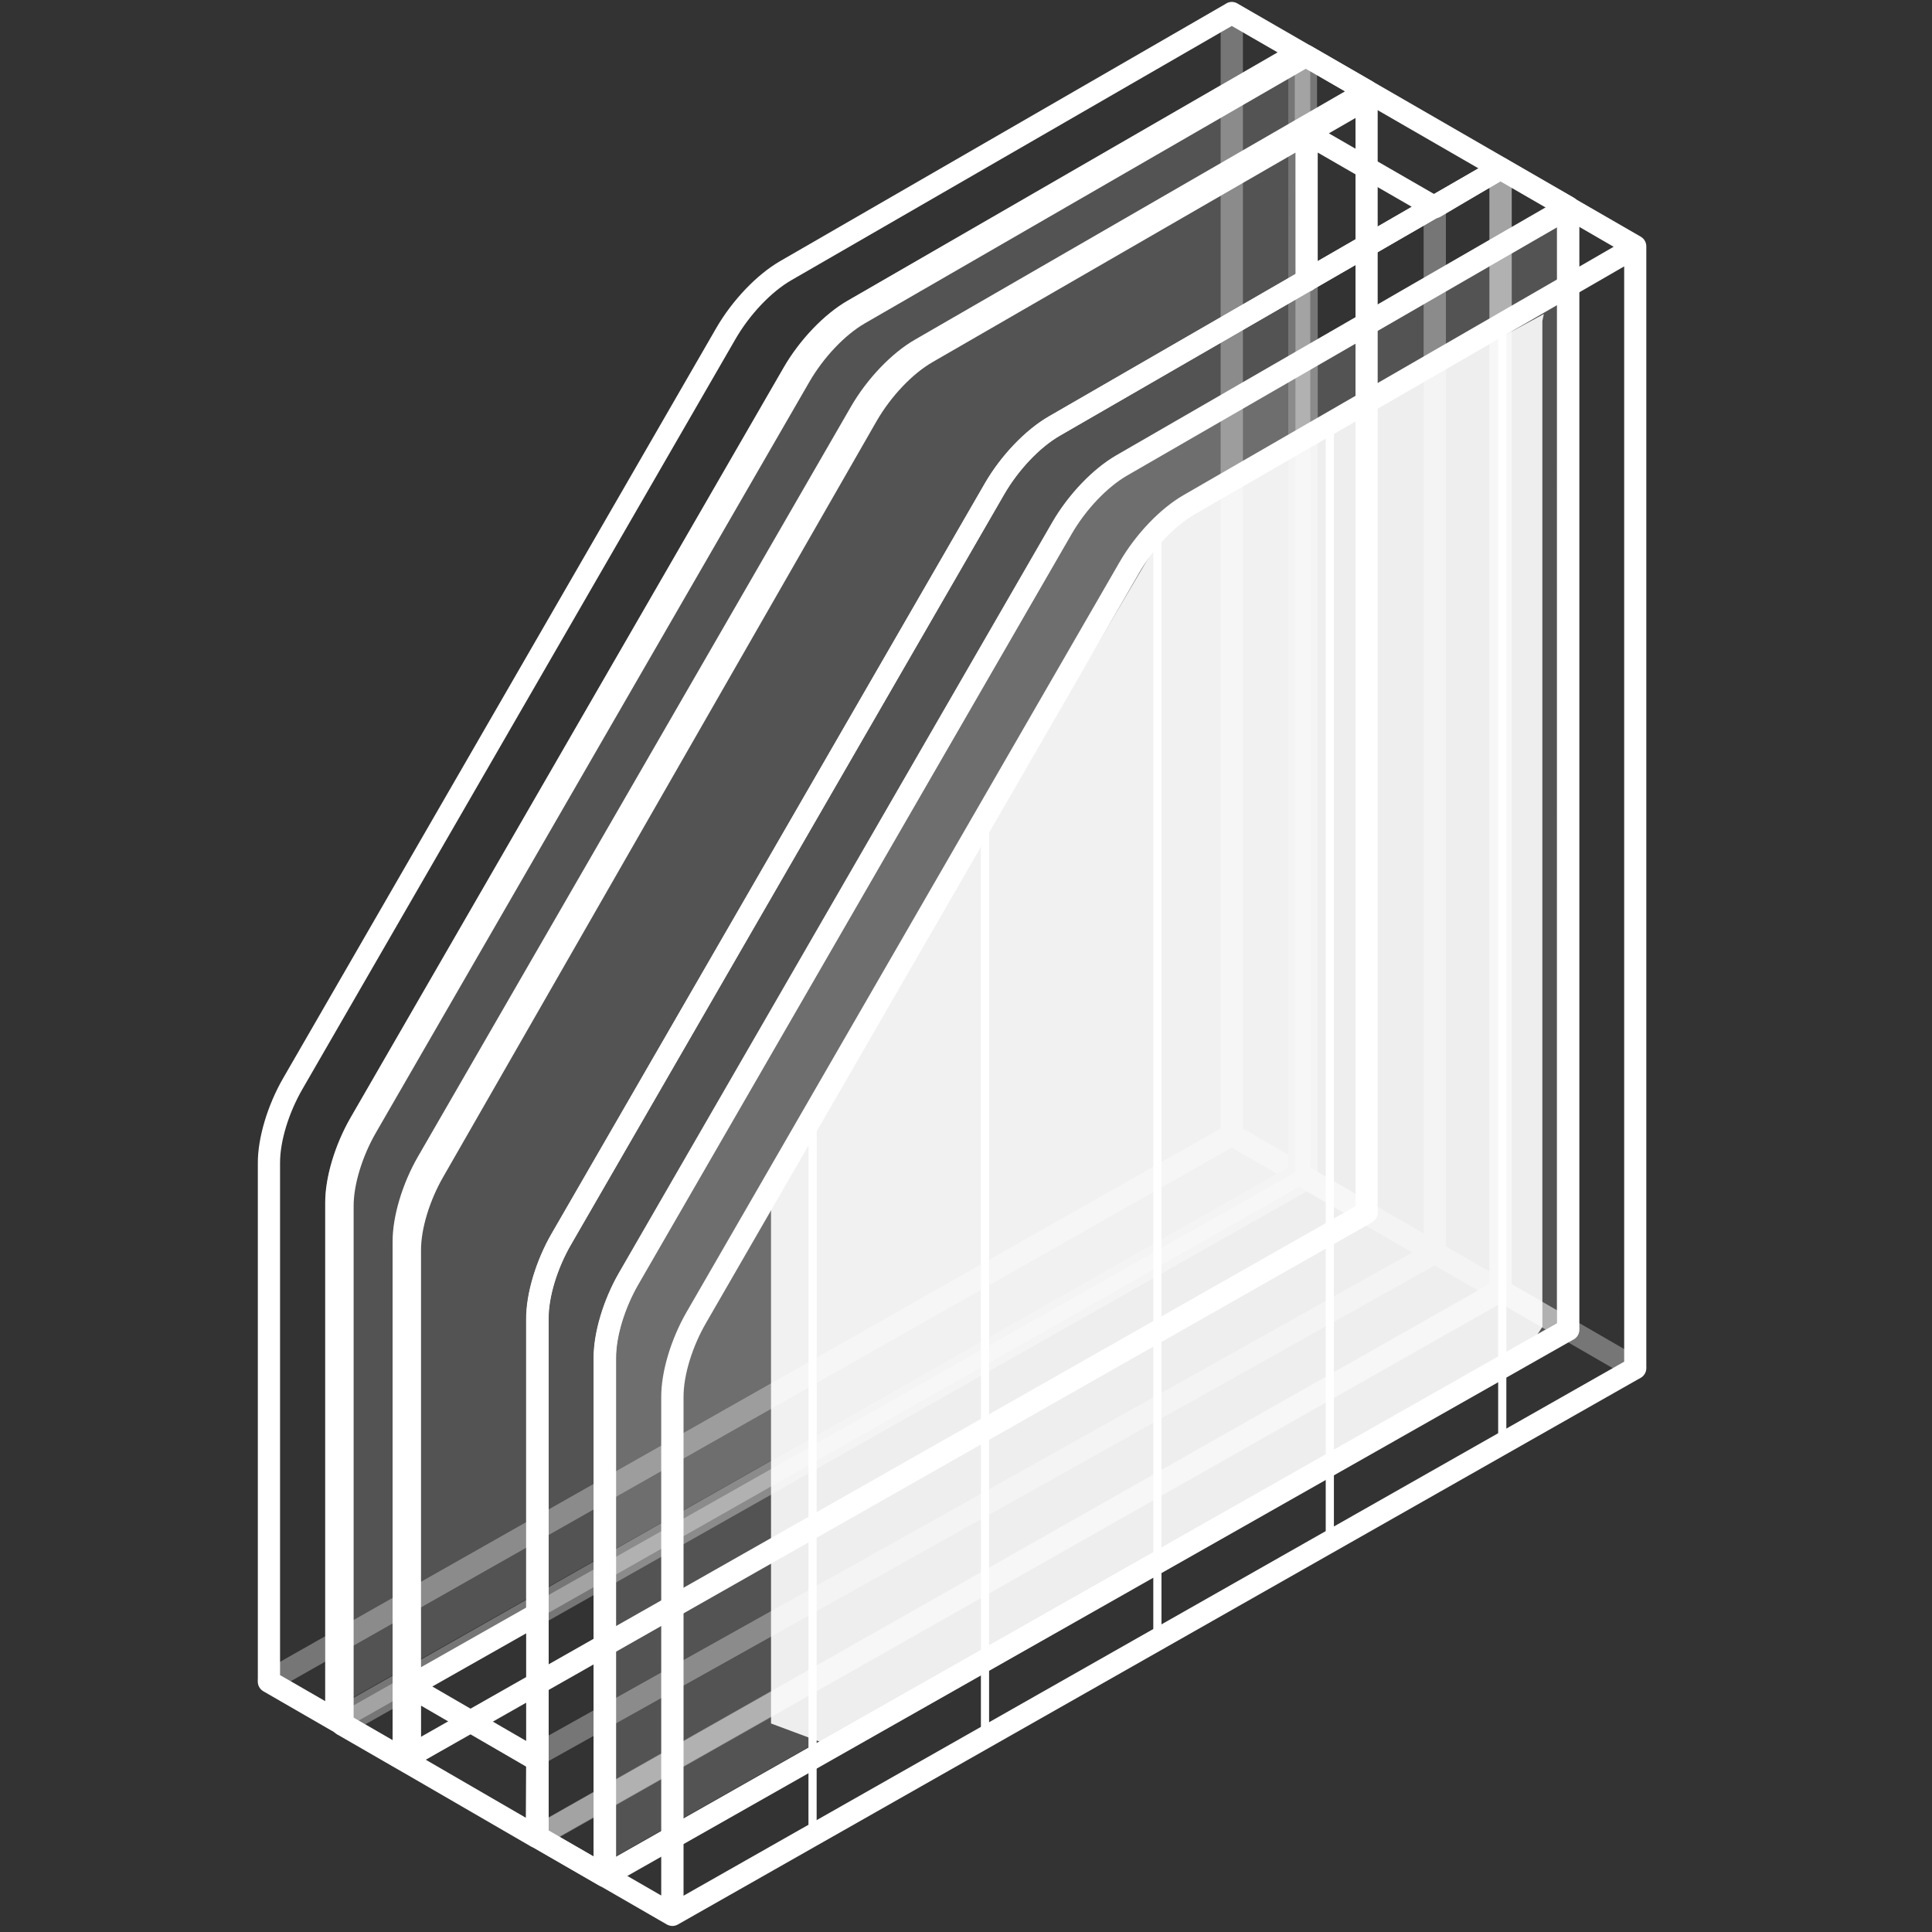
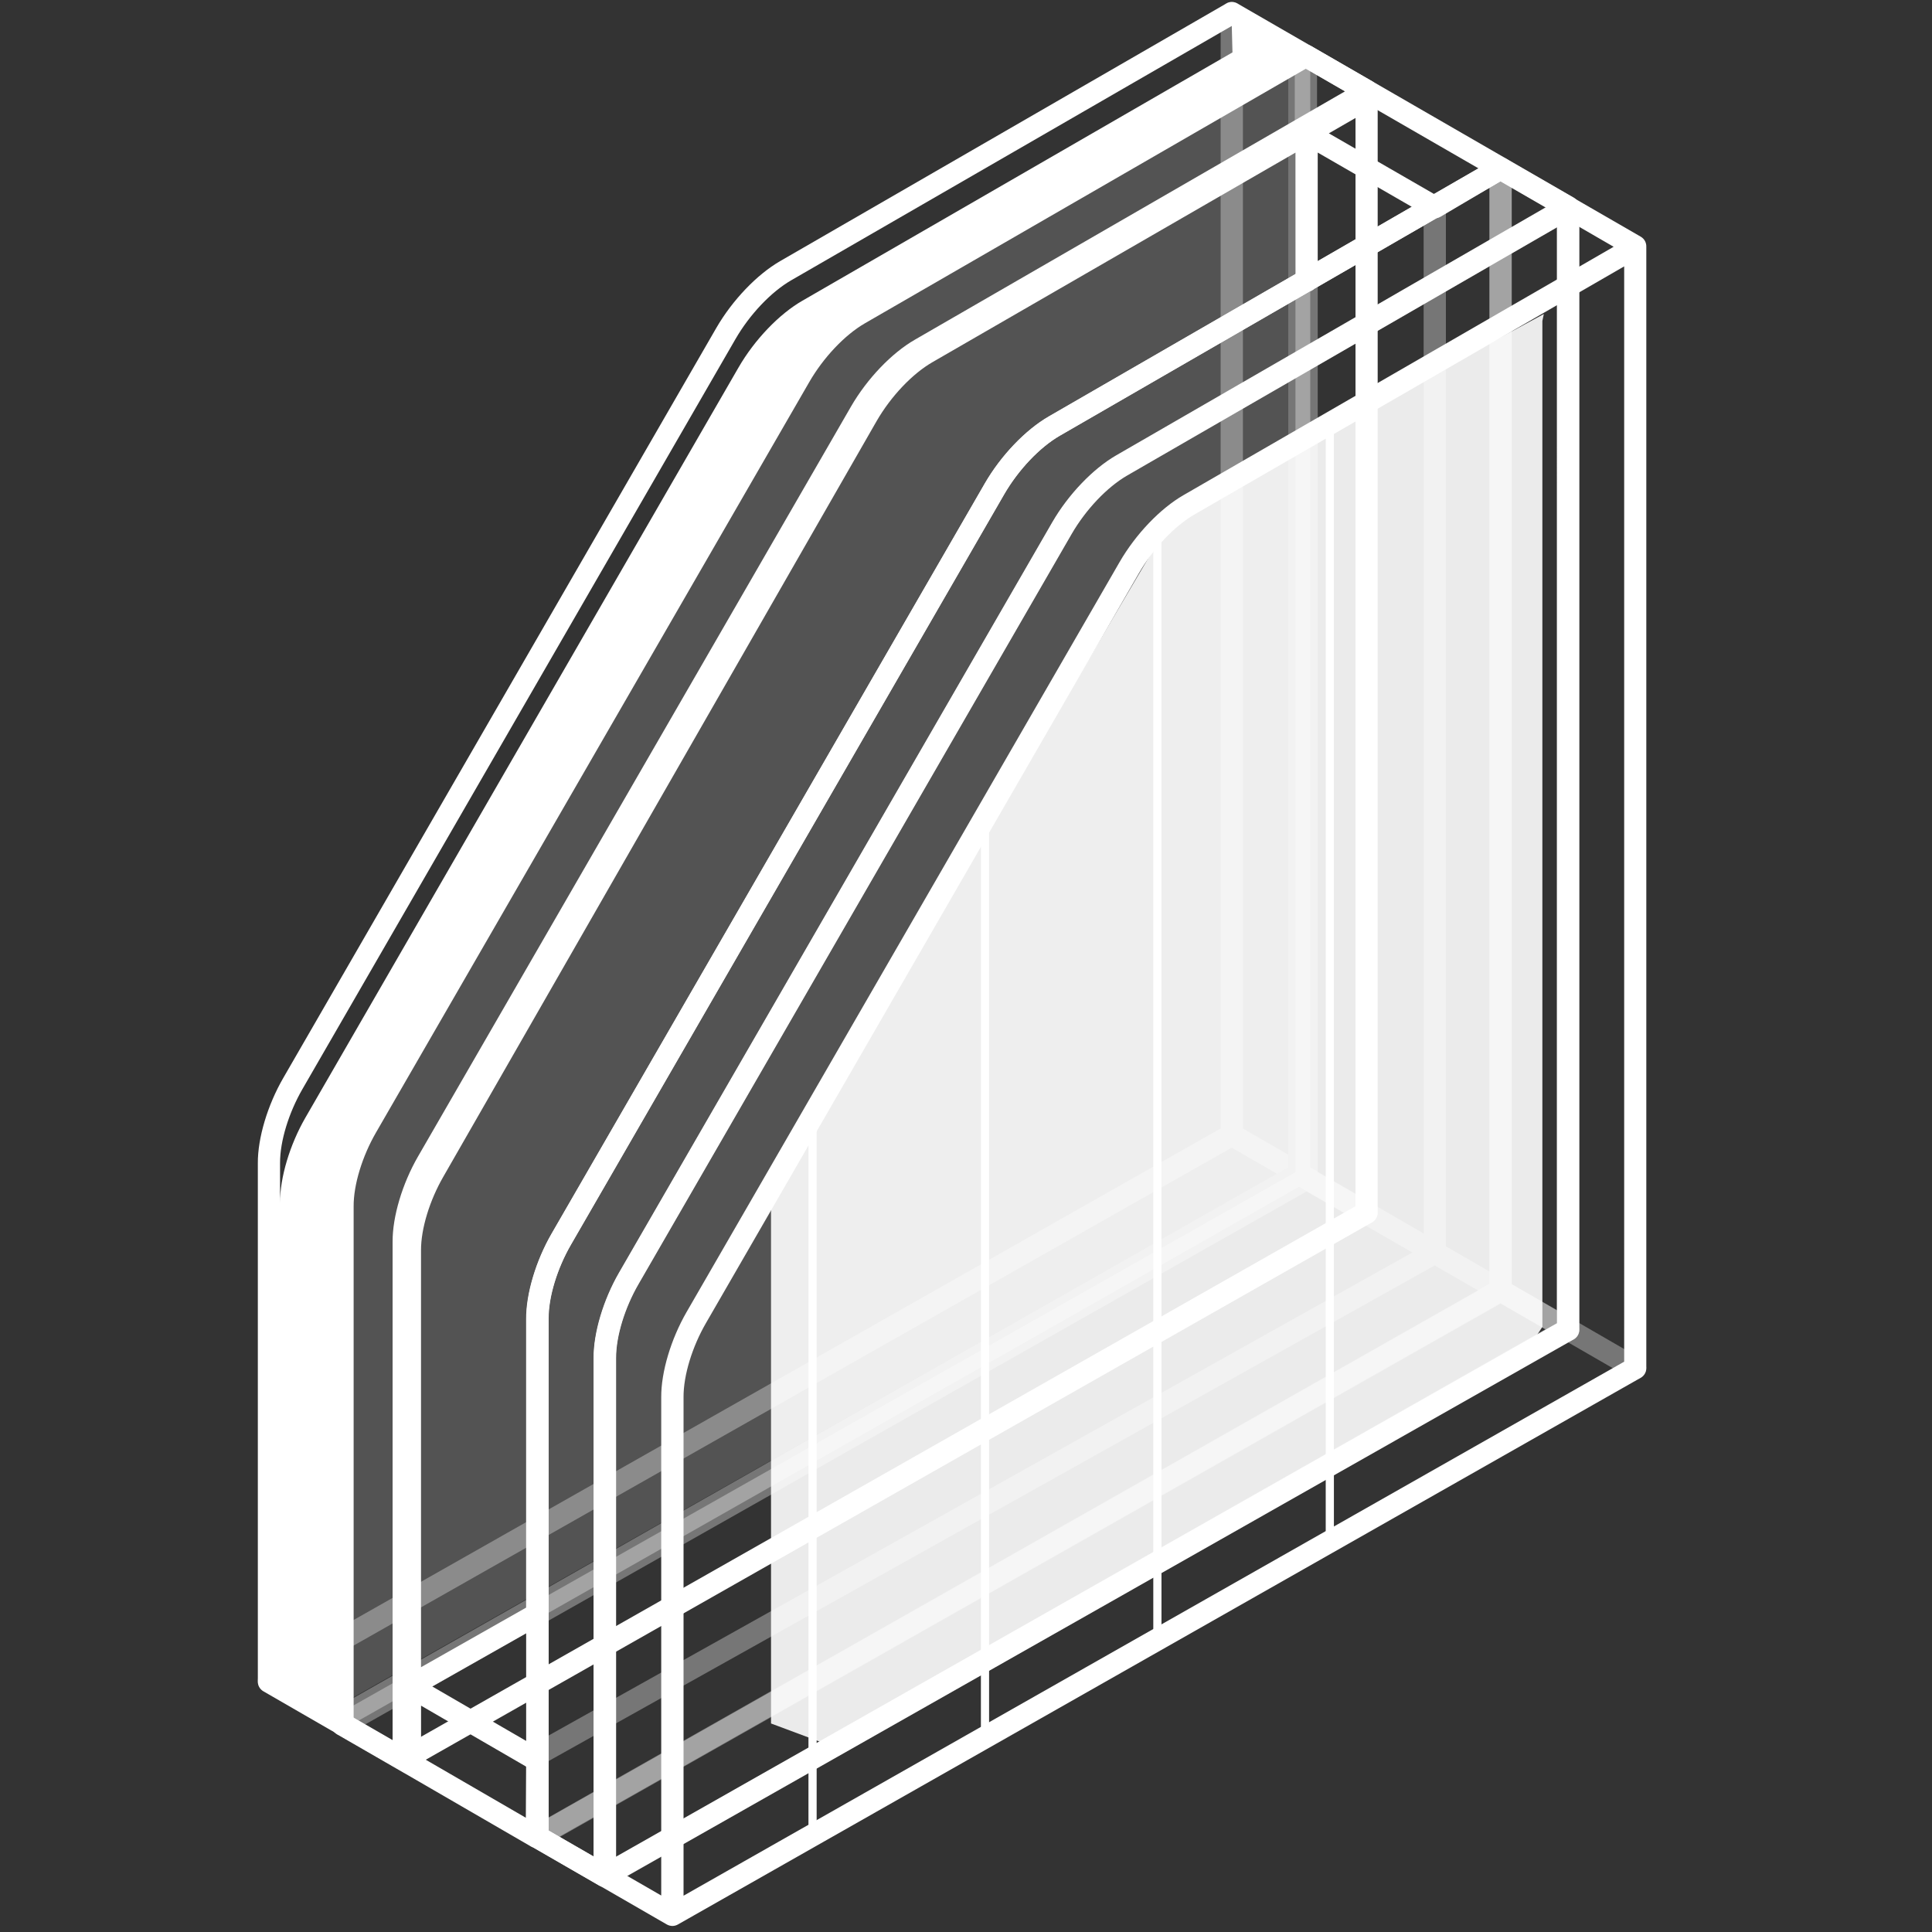
<svg xmlns="http://www.w3.org/2000/svg" version="1.1" id="Capa_1" x="0px" y="0px" viewBox="0 0 4252 4252" style="enable-background:new 0 0 4252 4252;" xml:space="preserve">
  <rect x="0" y="0" width="4252" height="4252" fill="#333333" stroke="none" />
  <style type="text/css">
	.st0{display:none;fill:#FF1A1A;stroke:#FFFFFF;stroke-miterlimit:10;}
	.st1{fill-rule:evenodd;clip-rule:evenodd;fill:#FFFFFF;fill-opacity:0.33;}
	.st2{fill-rule:evenodd;clip-rule:evenodd;fill:#FFFFFF;}
	.st3{opacity:0.9;fill:#FFFFFF;enable-background:new    ;}
	.st4{fill:none;stroke:#FFFFFF;stroke-width:18;stroke-miterlimit:10;}
	.st5{fill-rule:evenodd;clip-rule:evenodd;fill:#FFFFFF;fill-opacity:0.16;}
</style>
  <rect x="-377.3" y="-299.3" class="st0" width="4884.6" height="4884.6" />
  <g>
    <g id="Vidrio" transform="matrix(1,0,0,1,-50.123,-721.829)">
      <path class="st1" d="M3328.4,3520.2v-2428c0-13.5,11-24.5,24.5-24.5c13.5,0,24.5,11,24.5,24.5v2456.2l136.2,78.7    c11.7,6.8,15.7,21.7,9,33.5c-6.8,11.7-21.7,15.7-33.5,9l-136.3-78.7L1244.6,4786c-11.8,6.7-26.7,2.6-33.4-9.2s-2.5-26.7,9.3-33.5    l2083.1-1181l-96-55.3L1233.9,4610.8c-11.8,6.6-26.8,2.5-33.4-9.5c-6.6-11.8-2.4-26.7,9.5-33.3l1948.3-1089.6l-232.7-134.3    L815.9,4538.5c-11.8,6.7-26.7,2.6-33.4-9.2c-6.7-11.8-2.5-26.7,9.3-33.5l2109.4-1194.2V1339.8c0-13.5,11-24.5,24.5-24.5    c13.5,0,24.5,11,24.5,24.5v1962l233.1,134.6V1177.9c0-13.5,11-24.5,24.5-24.5c13.5,0,24.5,11,24.5,24.5v2286.8L3328.4,3520.2z     M2948.7,1016.2V844.8c0-13.5-11-24.5-24.5-24.5c-13.5,0-24.5,11-24.5,24.5v171.4c0,13.5,11,24.5,24.5,24.5    C2937.7,1040.6,2948.7,1029.7,2948.7,1016.2z" />
      <path class="st2" d="M2924.2,820.2c4.1,0,8.2,1.1,12,3.2c0.1,0.1,0.3,0.1,0.4,0.2l577,333.1l0.4,0.2c3.8,2.3,6.8,5.4,8.8,9.1    c1.9,3.5,3.1,7.5,3.2,11.6c0,0.2,0,0.3,0,0.5v2470.2c0,8.8-4.8,16.9-12.4,21.3L1393,4871.7c-3.6,2.1-7.6,3.2-11.7,3.2h-0.1    c-4.2,0-8.5-1-12.5-3.3l-145.1-83.7c-1.4-0.5-2.9-1.1-4.3-1.9l-277.1-160.6c-0.5-0.3-0.9-0.5-1.3-0.8c-0.3-0.1-0.6-0.3-0.9-0.4    l-148.4-85.6c-4.1-2.5-7.4-5.8-9.4-9.8c-1.5-3-2.5-6.2-2.8-9.8c-0.1-0.6-0.1-1.3-0.1-2.1V3377.5c-0.3-55.8,21.5-128.1,55.8-187.5    l953.5-1651.7c35.8-62,90.1-118.2,140.8-147.5l982.3-567.2c0.1-0.1,0.3-0.1,0.4-0.2C2916,821.3,2920.1,820.2,2924.2,820.2z     M3476.8,1220.4L2531,1766.4c-44.4,25.6-91.5,75.3-122.8,129.6l-953.6,1651.6c-29.8,51.6-49.5,114.2-49.2,162.8v0.1v1097.9    l2071.3-1174.4L3476.8,1220.4L3476.8,1220.4z M3353,1120.6l-132.8,78.4c-2.8,1.6-5.7,2.7-8.8,3.2l-268.5,155    c-3,3-6.7,5.2-10.9,6.3l-549.4,317.2c-44.4,25.6-91.5,75.3-122.8,129.6l-953.6,1651.6c-29.8,51.6-49.5,114.2-49.2,162.8v0.1    v1125.8l99.5,57.4V3710.6c-0.3-55.8,21.5-128.1,55.7-187.5l953.6-1651.6c35.8-62,90.1-118.2,140.8-147.5l945.8-546.1L3353,1120.6z     M976.8,4475.7v113l230.6,133.7l0.6-112.6L976.8,4475.7z M2924.2,873l-970.3,560.2c-44.4,25.6-91.5,75.3-122.8,129.6L877.6,3214.4    c-29.8,51.6-49.5,114.2-49.2,162.8v0.1v1125.8l99.5,57.4v-126.9c0-0.3,0-0.5,0-0.8v-958.3c-0.3-55.8,21.5-128.2,55.7-187.4    c0,0,953.6-1662.9,953.6-1663c35.8-62,90.1-118.2,140.8-147.5l945.8-546.1L2924.2,873z M1001.5,4433.5l206.6,119.8v-236.9    L1001.5,4433.5z M2901.2,1057.7l-798.9,461.2c-44.4,25.6-91.5,75.3-122.8,129.5c0,0-953.6,1662.9-953.6,1663    c-29.8,51.6-49.5,114.2-49.2,162.8c0,0.1,0,0.1,0,0.1v916.9L1208,4260v-635.1c-0.3-55.8,21.5-128.1,55.7-187.5l953.7-1651.5    c35.8-62,90.1-118.2,140.8-147.5l543.1-313.6L2901.2,1057.7L2901.2,1057.7z M2950.2,1296.4l206.9-119.5l-206.9-119.3V1296.4z     M3303.9,1092.3l-231.3-133.5l-97.9,56.5l231.4,133.4L3303.9,1092.3z" />
    </g>
    <g id="Placa_solar">
      <polyline class="st3" points="1696.9,2615.7 1696.9,3793.1 1842.4,3847.3 3331.2,3017 3394.5,2920.2 3394.5,706.4 3397.7,691.1     2584.5,1131.5 1696.9,2636.1   " />
      <g id="Lineas_Verticales">
-         <line class="st4" x1="3306.2" y1="706.4" x2="3306.2" y2="3171.7" />
        <line class="st4" x1="2926.7" y1="944.8" x2="2926.7" y2="3384.3" />
        <line class="st4" x1="2547.2" y1="1184.8" x2="2547.2" y2="3598.5" />
        <line class="st4" x1="2167.8" y1="1773.5" x2="2167.8" y2="3818.5" />
        <line class="st4" x1="1788.3" y1="2423.5" x2="1788.3" y2="4030.3" />
      </g>
    </g>
    <g transform="matrix(1,0,0,1,-369.806,-714.481)">
      <g transform="matrix(1,0,0,1,-543.649,0)">
        <path class="st1" d="M3599.9,902.2V743.3c0-13.5,11-24.5,24.5-24.5c13.5,0,24.5,11,24.5,24.5v130.6l111.6-64.4     c1.6-0.9,3.3-1.7,5.1-2.2l0.5-0.1l0.4-0.1l0.4-0.1l0.2-0.1l0.1,0c2-0.5,3.9-0.6,5.9-0.6h0.2c4.3,0.1,8.2,1.3,11.7,3.3     c3.4,2,6.4,4.9,8.7,8.5l0.1,0.2c1,1.7,1.7,3.4,2.3,5.3l0.1,0.4l0.1,0.4l0.1,0.3v0.3v0.2c0.5,1.8,0.7,3.7,0.7,5.5v2453.1l136,78.6     c11.7,6.8,15.7,21.7,8.9,33.4c-6.7,11.7-21.7,15.7-33.4,9l-136.2-78.6L1665.8,4522.2c-1.8,1-3.7,1.8-5.8,2.4h-0.3     c-2,0.6-4.1,0.9-6.1,0.9h-0.1c-2.3,0-4.6-0.4-6.8-1.1l-0.5-0.1l-0.4-0.1l-0.3-0.1l-0.3-0.1h-0.3l-0.3-0.1l-0.2-0.1     c-0.8-0.4-1.5-0.6-2.2-1.1c-0.3-0.1-0.6-0.2-0.8-0.4l-148.3-85.6c-8.1-4.6-12.5-13.3-12.2-22.1c-0.3-8.8,4.2-17.4,12.4-22     l135.9-77.1v-953.5c-0.3-55.8,21.5-128,55.7-187.4l953-1650.6c35.7-62,90-118.2,140.7-147.4L3599.9,902.2z M1678.1,4343.8v115.1     l2045.4-1161.3l-99.2-57.3L1678.1,4343.8z M1553.1,4414.7l76.1,43.9v-87.1L1553.1,4414.7z M3599.9,958.7l-796.8,460.1     c-44.4,25.6-91.5,75.2-122.8,129.5l-953,1650.6c-29.8,51.6-49.4,114.2-49.2,162.7c0,0,0,0.1,0,0.1v925.8L3599.9,3198V958.7z      M3648.9,930.4v2267.7l99.5,57.4V873L3648.9,930.4z" />
      </g>
      <g transform="matrix(1,0,0,1,-162.658,-6.665)">
        <path class="st5" d="M1274.5,3371.1l1.1,1105.1l2091.5-1185.7l0.1-2441.7l-961,553.5l-68,56.1l-40.7,49.1l-983.3,1702.8     l-32.2,83.9L1274.5,3371.1z" />
      </g>
      <g transform="matrix(1,0,0,1,-543.649,0)">
-         <path class="st2" d="M3624.4,718.8c4,0,8.1,1,11.7,3l0.2,0.1c0.1,0.1,0.2,0.1,0.4,0.2l296.6,171.2c8.1,4.7,12.5,13.3,12.2,22.1     c0,0.3,0,0.6,0,0.8v2467.2c0,8.8-4.8,16.9-12.4,21.3L1814.1,4608c-3.6,2-7.5,3.1-11.5,3.2h-0.3c-4.2,0-8.5-1.1-12.5-3.3     l-296.7-171.3c-8.1-4.8-12.5-13.3-12.2-22.1c0-0.2,0-0.5,0-0.7c0,0,0-1139.3,0-1139.2c-0.3-55.8,21.5-128,55.8-187.4l953-1650.6     c35.8-62,90.1-118.2,140.6-147.4l981.8-566.9l0.4-0.2l0.2-0.1C3616.3,719.8,3620.4,718.8,3624.4,718.8z M3896.6,958.7     l-945.2,545.7c-44.3,25.6-91.4,75.2-122.7,129.5l-953,1650.6c-29.8,51.6-49.4,114.2-49.2,162.7c0,0,0,0.1,0,0.1v1097.2     l2070.2-1175.3V958.7z M3774.3,858.1l-971.2,560.7c-44.4,25.6-91.5,75.2-122.8,129.5l-953,1650.6     c-29.8,51.6-49.4,114.2-49.2,162.7c0,0,0,0.1,0,0.1v1125.1l99.4,57.4V3447.5c-0.3-55.8,21.5-128,55.7-187.4l953-1650.6     c35.8-62,90-118.2,140.7-147.4l946.7-546.6L3774.3,858.1z M3624.4,771.6l-969.7,559.8c-44.3,25.6-91.4,75.3-122.7,129.5     l-953,1650.6c-29.8,51.6-49.4,114.2-49.2,162.7c0,0,0,0.1,0,0.1v1126.8l99.4,57.4V3361.8c-0.3-55.8,21.5-128,55.7-187.4     l953-1650.6c35.7-62,90-118.2,140.7-147.4l946.7-546.6L3624.4,771.6z" />
+         <path class="st2" d="M3624.4,718.8c4,0,8.1,1,11.7,3l0.2,0.1c0.1,0.1,0.2,0.1,0.4,0.2l296.6,171.2c8.1,4.7,12.5,13.3,12.2,22.1     c0,0.3,0,0.6,0,0.8v2467.2c0,8.8-4.8,16.9-12.4,21.3L1814.1,4608c-3.6,2-7.5,3.1-11.5,3.2h-0.3c-4.2,0-8.5-1.1-12.5-3.3     l-296.7-171.3c-8.1-4.8-12.5-13.3-12.2-22.1c0-0.2,0-0.5,0-0.7c0,0,0-1139.3,0-1139.2c-0.3-55.8,21.5-128,55.8-187.4l953-1650.6     c35.8-62,90.1-118.2,140.6-147.4l981.8-566.9l0.4-0.2l0.2-0.1C3616.3,719.8,3620.4,718.8,3624.4,718.8z M3896.6,958.7     l-945.2,545.7c-44.3,25.6-91.4,75.2-122.7,129.5l-953,1650.6c-29.8,51.6-49.4,114.2-49.2,162.7c0,0,0,0.1,0,0.1v1097.2     l2070.2-1175.3V958.7z M3774.3,858.1l-971.2,560.7c-44.4,25.6-91.5,75.2-122.8,129.5l-953,1650.6     c-29.8,51.6-49.4,114.2-49.2,162.7c0,0,0,0.1,0,0.1v1125.1l99.4,57.4V3447.5c-0.3-55.8,21.5-128,55.7-187.4l953-1650.6     c35.8-62,90-118.2,140.7-147.4l946.7-546.6L3774.3,858.1z M3624.4,771.6l-969.7,559.8c-44.3,25.6-91.4,75.3-122.7,129.5     l-953,1650.6c-29.8,51.6-49.4,114.2-49.2,162.7c0,0,0,0.1,0,0.1v1126.8V3361.8c-0.3-55.8,21.5-128,55.7-187.4     l953-1650.6c35.7-62,90-118.2,140.7-147.4l946.7-546.6L3624.4,771.6z" />
      </g>
    </g>
    <g transform="matrix(1,0,0,1,-369.806,-714.481)">
      <g transform="matrix(1,0,0,1,-543.649,0)">
        <path class="st1" d="M4191.2,1244.2v-158.9c0-13.5,11-24.5,24.5-24.5s24.5,11,24.5,24.5V1216l111.6-64.4c1.6-0.9,3.3-1.7,5.1-2.2     l0.5-0.1l0.4-0.1l0.4-0.1l0.2-0.1l0.1,0c2-0.5,3.9-0.6,5.9-0.6h0.2c4.3,0.1,8.2,1.3,11.7,3.3c3.4,2,6.4,4.9,8.7,8.5l0.1,0.2     c1,1.7,1.7,3.4,2.3,5.3l0.1,0.4l0.1,0.4l0.1,0.3v0.3v0.2c0.5,1.8,0.7,3.7,0.7,5.5v2453.1l136,78.6c11.7,6.8,15.7,21.7,8.9,33.4     c-6.7,11.7-21.7,15.7-33.4,9l-136.2-78.6L2257.1,4864.3c-1.8,1-3.7,1.8-5.8,2.4h-0.3c-2,0.6-4.1,0.9-6.1,0.9h-0.1     c-2.3,0-4.6-0.4-6.8-1.1l-0.5-0.1l-0.4-0.1l-0.3-0.1l-0.3-0.1h-0.3l-0.3-0.1l-0.2-0.1c-0.8-0.4-1.5-0.6-2.2-1.1     c-0.3-0.1-0.6-0.2-0.8-0.4l-148.3-85.6c-8.1-4.6-12.5-13.3-12.2-22.1c-0.3-8.8,4.2-17.4,12.4-22l135.9-77.1v-953.5     c-0.3-55.8,21.5-128,55.7-187.4l953-1650.6c35.7-62,90-118.2,140.7-147.4L4191.2,1244.2z M2269.3,4685.9V4801l2045.4-1161.3     l-99.2-57.3L2269.3,4685.9z M2144.3,4756.7l76.1,43.9v-87.1L2144.3,4756.7z M4191.2,1300.8l-796.8,460.1     c-44.4,25.6-91.5,75.2-122.8,129.5l-953,1650.6c-29.8,51.6-49.4,114.2-49.2,162.7c0,0,0,0.1,0,0.1v925.8L4191.2,3540V1300.8z      M4240.1,1272.5v2267.7l99.5,57.4V1215.1L4240.1,1272.5z" />
      </g>
      <g transform="matrix(1,0,0,1,-162.658,-6.665)">
-         <path class="st5" d="M1865.7,3713.1l1.1,1105.1l2091.5-1185.7l0.1-2441.7l-961,553.5l-68,56.1l-40.7,49.1l-983.3,1702.8     l-32.2,83.9L1865.7,3713.1z" />
-       </g>
+         </g>
      <g transform="matrix(1,0,0,1,-543.649,0)">
        <path class="st2" d="M4215.6,1060.9c4,0,8.1,1,11.7,3l0.2,0.1c0.1,0.1,0.2,0.1,0.4,0.2l296.6,171.2c8.1,4.7,12.5,13.3,12.2,22.1     c0,0.3,0,0.6,0,0.8v2467.2c0,8.8-4.8,16.9-12.4,21.3L2405.3,4950c-3.6,2-7.5,3.1-11.5,3.2h-0.3c-4.2,0-8.5-1.1-12.5-3.3     l-296.7-171.3c-8.1-4.8-12.5-13.3-12.2-22.1c0-0.2,0-0.5,0-0.7c0,0,0-1139.3,0-1139.2c-0.3-55.8,21.5-128,55.8-187.4l953-1650.6     c35.8-62,90.1-118.2,140.6-147.4l981.8-566.9l0.4-0.2l0.2-0.1C4207.6,1061.9,4211.6,1060.9,4215.6,1060.9z M4487.9,1300.8     l-945.2,545.7c-44.3,25.6-91.4,75.2-122.7,129.5l-953,1650.6c-29.8,51.6-49.4,114.2-49.2,162.7c0,0,0,0.1,0,0.1v1097.2     l2070.2-1175.3V1300.8z M4365.5,1200.1l-971.2,560.7c-44.4,25.6-91.5,75.2-122.8,129.5l-953,1650.6     c-29.8,51.6-49.4,114.2-49.2,162.7c0,0,0,0.1,0,0.1v1125.1l99.4,57.4V3789.6c-0.3-55.8,21.5-128,55.7-187.4l953-1650.6     c35.8-62,90-118.2,140.7-147.4l946.7-546.6L4365.5,1200.1z M4215.6,1113.6l-969.7,559.8c-44.3,25.6-91.4,75.3-122.7,129.5     l-953,1650.6c-29.8,51.6-49.4,114.2-49.2,162.7c0,0,0,0.1,0,0.1v1126.8l99.4,57.4V3703.9c-0.3-55.8,21.5-128,55.7-187.4     l953-1650.6c35.7-62,90-118.2,140.7-147.4l946.7-546.6L4215.6,1113.6z" />
      </g>
    </g>
  </g>
</svg>